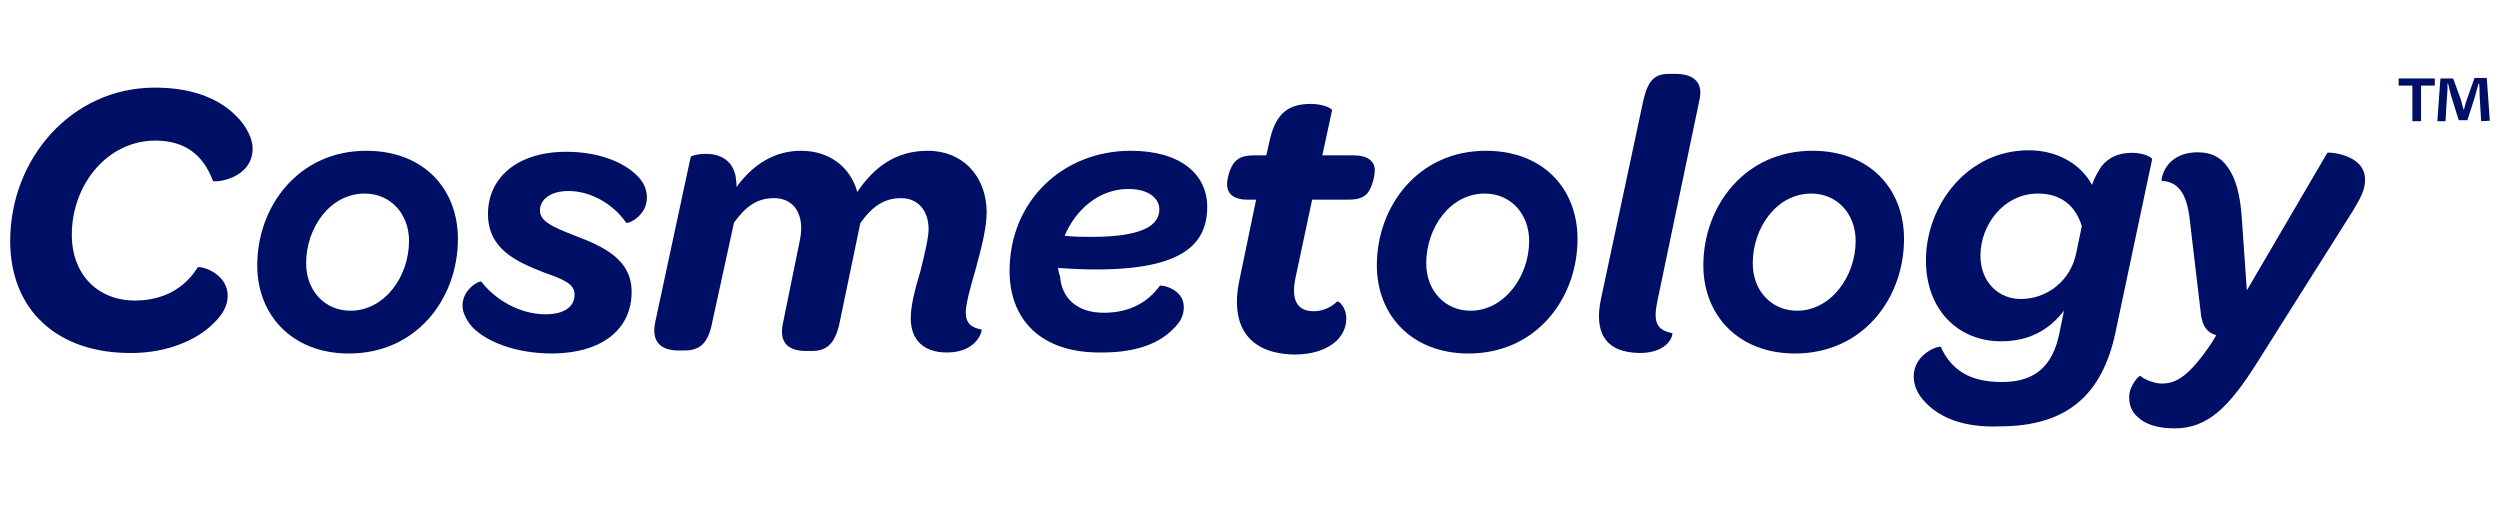
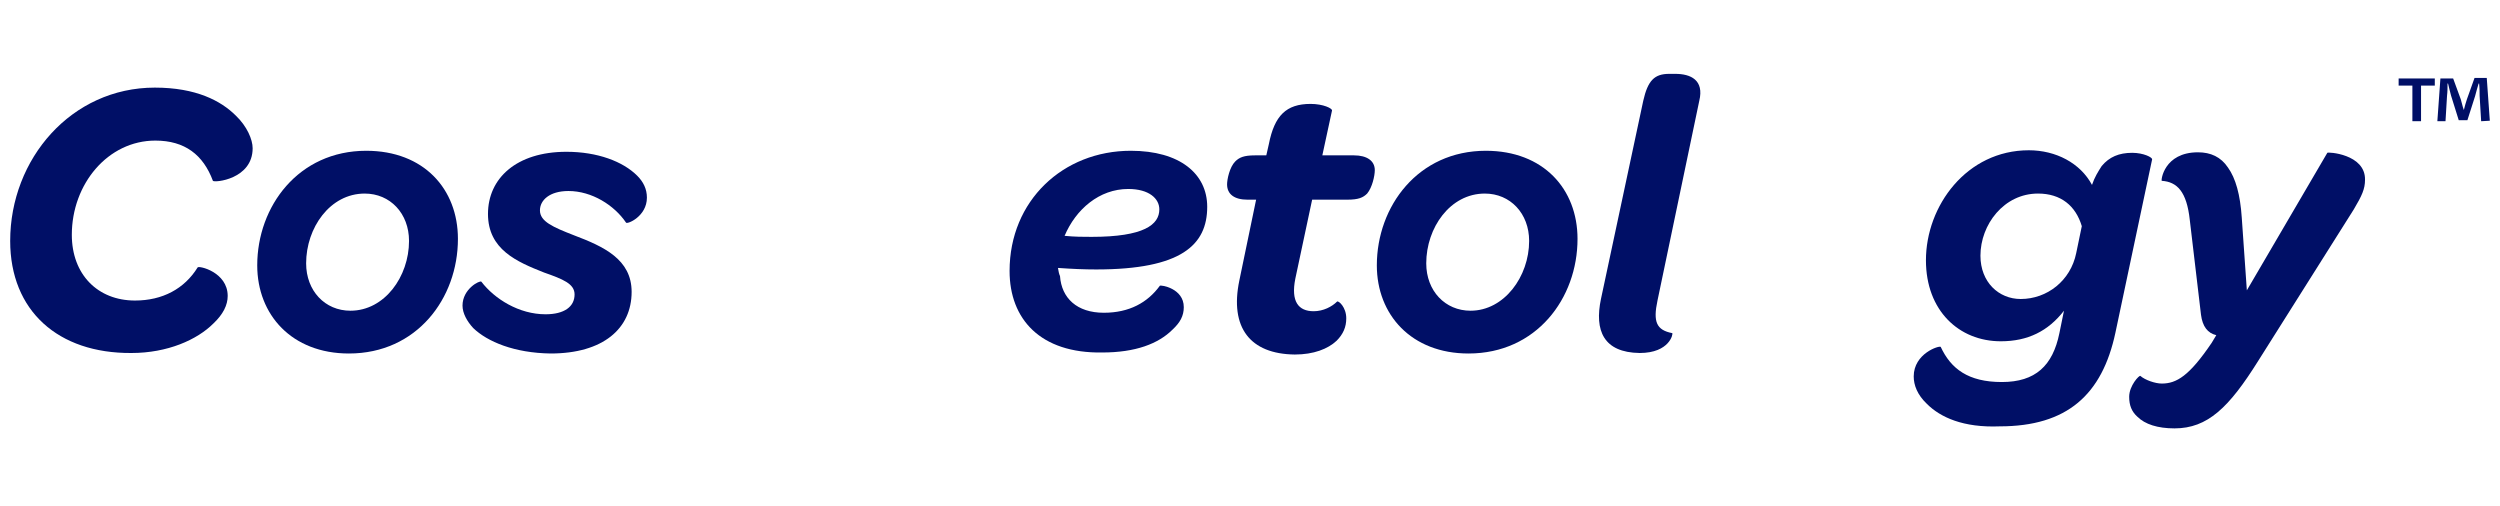
<svg xmlns="http://www.w3.org/2000/svg" id="Layer_1" x="0px" y="0px" viewBox="0 0 490.8 99.4" style="enable-background:new 0 0 490.8 99.4;" xml:space="preserve">
  <style type="text/css"> .st0{fill:#000F66;} </style>
  <g id="a"> </g>
  <g>
    <path class="st0" d="M2,47.3c0-16.1,12-30.1,28.4-30.1c8.1,0,13,2.6,15.9,5.5c2.2,2.1,3.3,4.7,3.3,6.4c0,6.1-7.5,6.8-7.8,6.4 c-1.9-5.1-5.5-7.9-11.3-7.9c-9.3,0-16.4,8.5-16.4,18.5c0,7.8,5.1,12.9,12.4,12.9c5.4,0,9.7-2.3,12.3-6.5c0.2-0.4,5.9,0.9,5.9,5.6 c0,1.8-0.9,3.6-2.8,5.4c-3.2,3.2-9,5.8-16.1,5.8C11.4,69.4,2,61,2,47.3L2,47.3z" />
    <path class="st0" d="M50.5,52.1c0-11.6,8.1-22.5,21.4-22.5c11.3,0,18,7.5,18,17.3c0,11.7-8.1,22.5-21.4,22.5 C57.3,69.4,50.5,61.8,50.5,52.1z M80.3,47.3c0-5.4-3.7-9.3-8.7-9.3c-6.8,0-11.5,6.7-11.5,13.7c0,5.4,3.7,9.3,8.7,9.3 C75.5,61,80.3,54.3,80.3,47.3z" />
    <path class="st0" d="M92.9,64.4c-1.2-1.3-2.1-2.9-2.1-4.4c0-3.3,3.4-5,3.7-4.7c2.6,3.4,7.4,6.4,12.6,6.4c3.7,0,5.7-1.5,5.7-3.9 c0-2.1-2.3-3-6-4.3c-5.3-2.1-11-4.5-11-11.5s5.6-12.2,15.4-12.2c6.1,0,11.1,1.9,13.9,4.7c1.2,1.2,1.9,2.6,1.9,4.3 c0,3.7-3.9,5.3-4.1,4.9c-2.3-3.4-6.7-6.2-11.3-6.2c-3.7,0-5.6,1.8-5.6,3.8c0,2.2,2.6,3.3,6.7,4.9c5.8,2.2,11.3,4.7,11.3,11.1 c0,7.2-5.6,12.1-15.9,12.1C101,69.3,95.7,67.1,92.9,64.4L92.9,64.4z" />
-     <path class="st0" d="M178.8,62.5c0-2.2,0.6-5,1.9-9.3c0.9-3.6,1.6-6.6,1.6-8.2c0-3.8-2.2-6.1-5.4-6.1s-5.6,1.5-8,4.9l-4.1,19.7 c-0.9,4.1-2.6,5.4-5.4,5.4h-1.2c-2.9,0-5.4-1.2-4.5-5.4l3.3-16.2c1.1-5-1-8.4-5-8.4c-3.3,0-5.5,1.5-7.9,4.8l-4.3,19.7 c-0.8,4.1-2.5,5.4-5.4,5.4h-1.2c-2.9,0-5.4-1.2-4.6-5.4l7-32.6c0.1-0.2,1.3-0.6,3-0.6c2.6,0,5.1,1.1,5.8,4.3 c0.1,0.6,0.2,1.4,0.2,2.2c3.3-4.5,7.5-7.1,12.7-7.1c5.5,0,9.7,3.2,11,8.1c3.2-4.8,7.5-8.1,13.8-8.1c7.1,0,11.6,5.2,11.6,12.1 c0,2.8-0.9,6.6-2.2,11.3c-1.1,3.7-1.9,6.8-1.9,8.3c0,2.2,1.1,3,3.1,3.4c0.2,0-0.7,4.5-6.8,4.5C181.2,69.2,178.8,66.6,178.8,62.5 L178.8,62.5z" />
    <path class="st0" d="M198.2,53.2c0-13.8,10.5-23.6,23.8-23.6c9.6,0,15,4.5,15,11c0,7.5-5.1,12.3-21.8,12.3c-2.3,0-4.7-0.1-7.5-0.3 c0.1,0.6,0.2,1.2,0.4,1.6c0.3,4.3,3.3,7.2,8.6,7.2c5,0,8.6-2,11-5.3c0.2-0.2,4.7,0.5,4.7,4.2c0,1.7-0.7,3-2.2,4.4 c-2.8,2.8-7.3,4.5-13.8,4.5C204.2,69.4,198.2,62.6,198.2,53.2L198.2,53.2z M214.3,46.5c10.3,0,13.3-2.4,13.3-5.4c0-2.1-2-4-6.1-4 c-5.7,0-10.3,4-12.5,9.2C211,46.5,212.7,46.5,214.3,46.5z" />
    <path class="st0" d="M243.3,55.1l3.3-15.9h-1.7c-2.6,0-4-1.1-4-3c0-1,0.5-3.4,1.6-4.5c0.8-0.8,1.7-1.2,3.9-1.2h2.2l0.5-2.2 c1.1-5.6,3.4-7.9,8.2-7.9c2.5,0,4.3,0.9,4.2,1.3l-1.9,8.8h6.2c2.6,0,4.1,1.1,4.1,2.9c0,1.1-0.5,3.4-1.5,4.6 c-0.8,0.8-1.7,1.2-3.9,1.2h-6.9l-3.3,15.5c-0.9,4.5,0.6,6.4,3.6,6.4c1.9,0,3.6-0.9,4.6-1.9c0.3-0.2,1.8,1.1,1.8,3.3 c0,1.7-0.6,3.1-1.9,4.4c-1.7,1.6-4.5,2.7-8.2,2.7C245.4,69.5,241.4,64.3,243.3,55.1L243.3,55.1z" />
    <path class="st0" d="M270.3,52.1c0-11.6,8.1-22.5,21.4-22.5c11.3,0,18,7.5,18,17.3c0,11.7-8.1,22.5-21.4,22.5 C277.1,69.4,270.3,61.8,270.3,52.1z M300.2,47.3c0-5.4-3.7-9.3-8.7-9.3c-6.8,0-11.5,6.7-11.5,13.7c0,5.4,3.7,9.3,8.7,9.3 C295.3,61,300.2,54.3,300.2,47.3z" />
    <path class="st0" d="M314.3,58.7l8.3-38.9c0.9-4,2.2-5.3,5.1-5.3h1.2c3,0,5.7,1.2,4.7,5.3L325.4,59c-0.9,4.2-0.2,5.8,2.9,6.4 c0.2,0.1-0.5,3.9-6.4,3.9C314.8,69.2,313,64.9,314.3,58.7L314.3,58.7z" />
-     <path class="st0" d="M334.4,52.1c0-11.6,8.1-22.5,21.4-22.5c11.3,0,18,7.5,18,17.3c0,11.7-8.1,22.5-21.4,22.5 C341.2,69.4,334.4,61.8,334.4,52.1z M364.3,47.3c0-5.4-3.7-9.3-8.7-9.3c-6.8,0-11.5,6.7-11.5,13.7c0,5.4,3.7,9.3,8.7,9.3 C359.4,61,364.3,54.3,364.3,47.3z" />
    <path class="st0" d="M378.3,79.3c-1.9-1.8-2.6-3.7-2.6-5.4c0-4.5,5-6.1,5.3-5.8c2,4.3,5.4,6.9,12,6.9s10-3.2,11.3-9.6l0.9-4.4 c-3.1,4-7.1,6-12.4,6c-8.2,0-14.7-6-14.7-15.9c0-10.7,8-21.6,20.2-21.6c5.3,0,10.1,2.5,12.4,6.8c0.5-1.5,1.2-2.6,1.9-3.7 c1.5-1.8,3.4-2.6,6-2.6c2.2,0,4,0.9,3.9,1.3l-7.2,34c-2.6,12.2-9.5,18.4-22.7,18.4C385.4,84,380.9,81.9,378.3,79.3L378.3,79.3z M407.6,49.7l1.1-5.3c-1.2-4-4.1-6.4-8.6-6.4c-6.7,0-11.3,6.1-11.3,12.2c0,5.2,3.6,8.5,7.9,8.5C401.9,58.7,406.5,55.1,407.6,49.7 L407.6,49.7z" />
    <path class="st0" d="M464.3,35.3c0,1.8-0.6,3.1-2.2,5.8l-18.8,29.8c-5.7,9.1-9.9,13.2-16.4,13.2c-3.3,0-5.8-0.8-7.3-2.3 c-1.1-1-1.6-2.2-1.6-3.9c0-2.2,2-4.3,2.2-4.1c0.9,0.8,2.9,1.5,4.2,1.5c2.9,0,5.4-1.5,9.8-8l0.9-1.5c-1.7-0.4-2.7-1.7-3-4l-2.2-18.6 c-0.6-5.6-2.5-7.5-5.5-7.7c-0.2,0,0.4-5.6,7.1-5.6c2.5,0,4.5,0.9,5.9,3c1.5,2.1,2.4,5.3,2.7,9.8l1,14.3l15.8-27 C456.9,29.8,464.4,30.2,464.3,35.3L464.3,35.3z" />
  </g>
  <path class="st0" d="M478,15.4v1.4h-2.7v7h-1.7v-7h-2.7v-1.4H478L478,15.4z M487.1,23.8l-0.3-5c0-0.6,0-1.5-0.1-2.4h-0.1 c-0.2,0.7-0.5,1.7-0.7,2.5l-1.5,4.7h-1.7l-1.5-4.8c-0.2-0.7-0.4-1.6-0.6-2.4h-0.1c0,0.8,0,1.6-0.1,2.4l-0.3,5h-1.6l0.6-8.4h2.5 l1.5,4.1c0.2,0.6,0.3,1.3,0.6,2.1h0c0.2-0.8,0.4-1.5,0.6-2.1l1.5-4.2h2.4l0.6,8.4L487.1,23.8L487.1,23.8z" />
</svg>